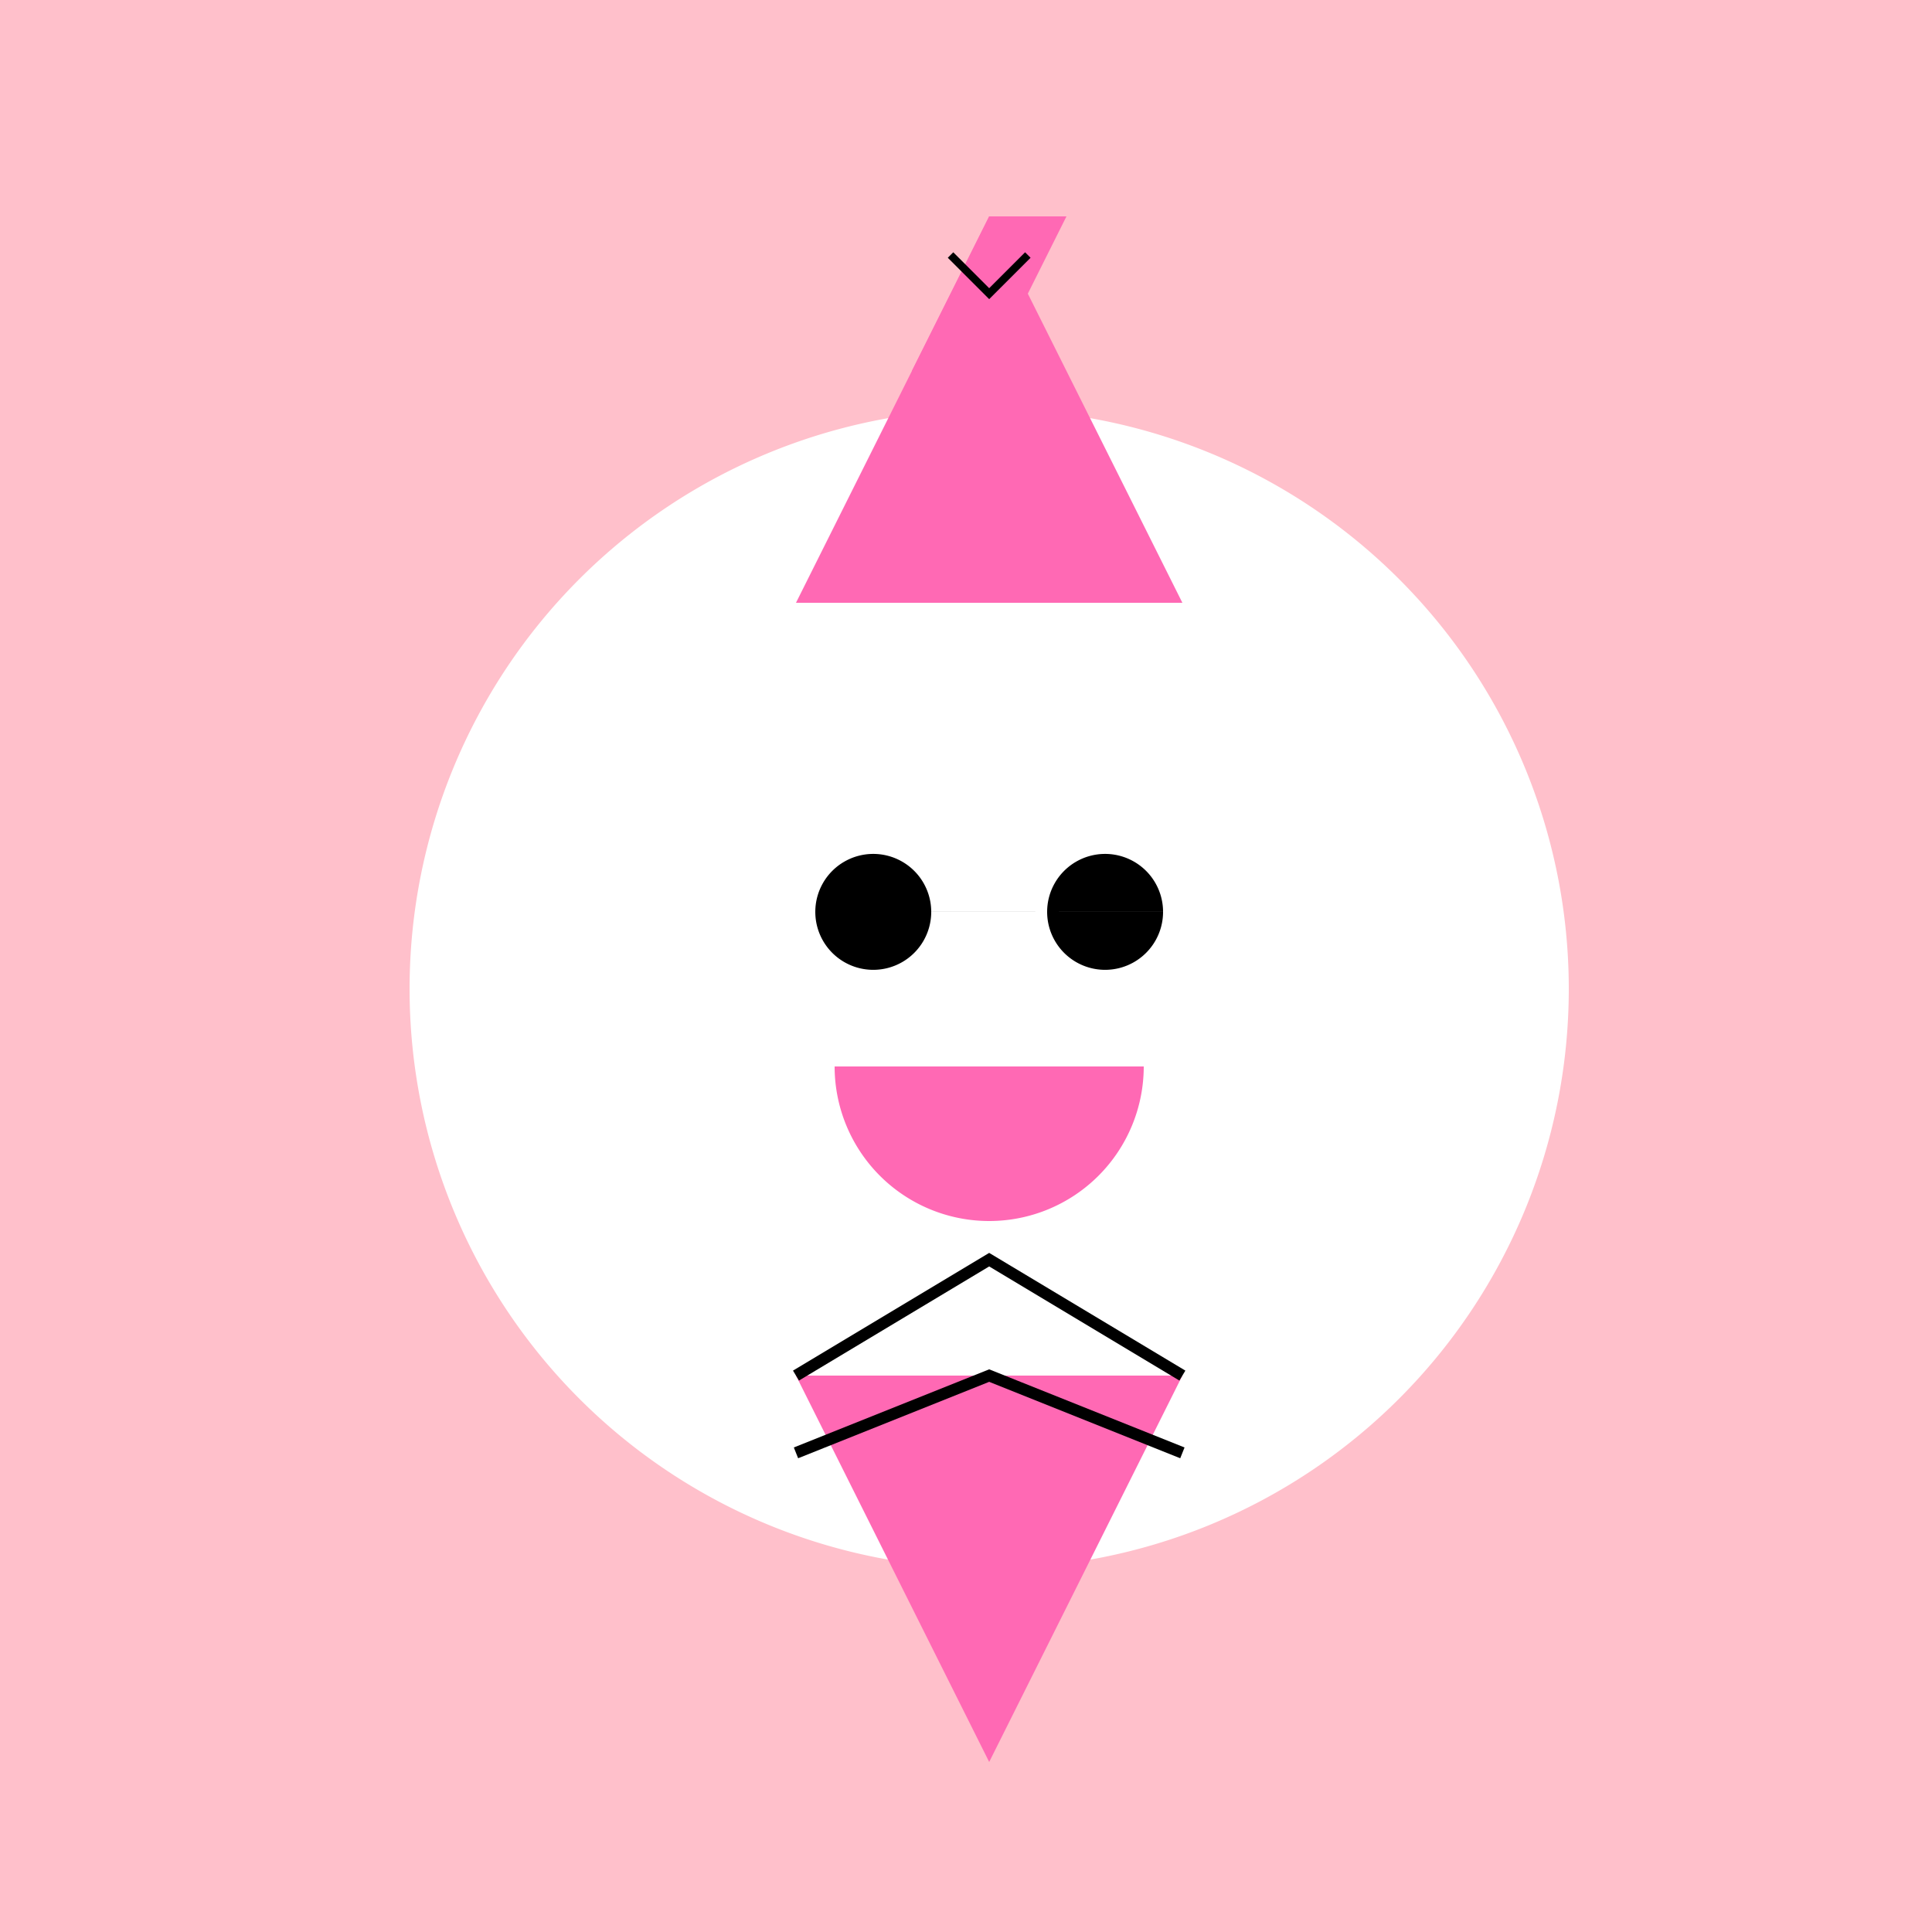
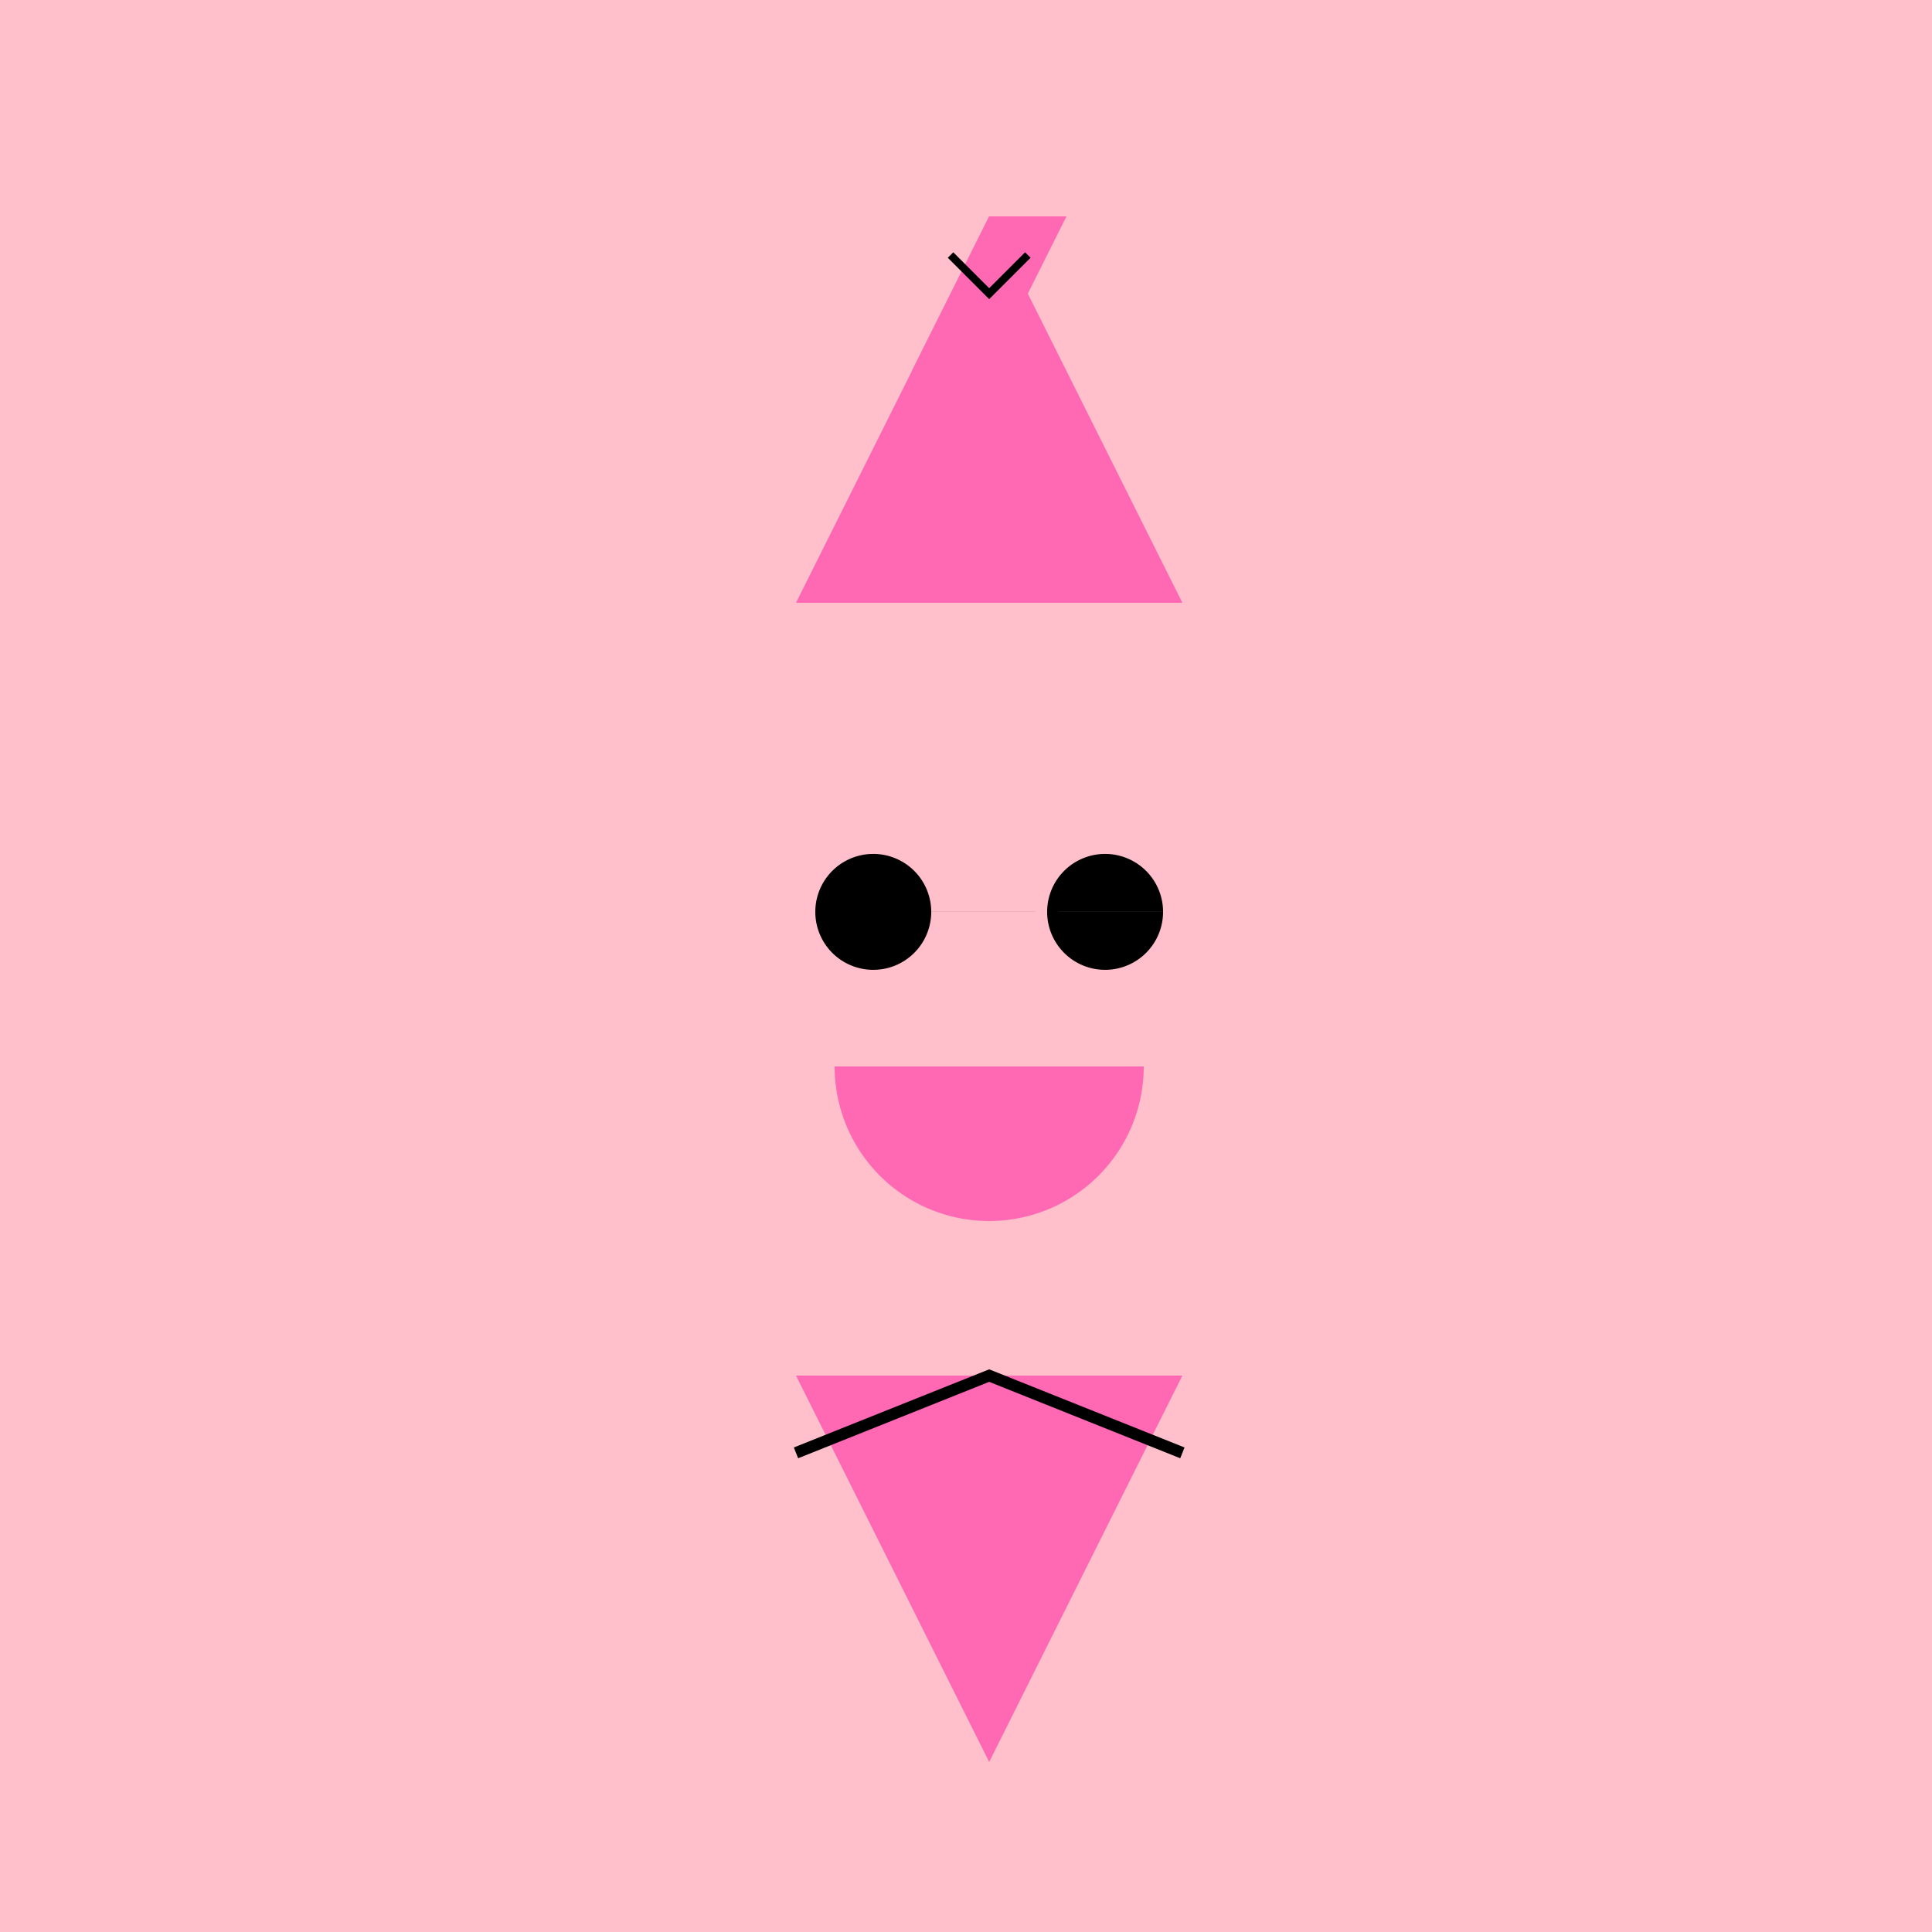
<svg xmlns="http://www.w3.org/2000/svg" width="500" height="500">
  <defs />
  <g>
    <rect fill="#FFC0CB" stroke="none" x="0" y="0" width="512" height="512" />
-     <path fill="#FFFFFF" stroke="none" paint-order="stroke fill markers" d=" M 406 256 A 150 150 0 1 1 406 255.85" />
    <path fill="#FF69B4" stroke="none" paint-order="stroke fill markers" d=" M 206 156 L 256 56 L 306 156 Z" />
    <path fill="#000000" stroke="none" paint-order="stroke fill markers" d=" M 241 236 A 15 15 0 1 1 241 235.985 L 301 236 A 15 15 0 1 1 301 235.985" />
    <path fill="#FF69B4" stroke="none" paint-order="stroke fill markers" d=" M 296 276 A 40 40 0 0 1 216 276" />
    <path fill="#FF69B4" stroke="none" paint-order="stroke fill markers" d=" M 206 356 L 256 456 L 306 356 Z" />
-     <path fill="none" stroke="#000000" paint-order="fill stroke markers" d=" M 206 356 L 256 326 L 306 356" stroke-miterlimit="10" stroke-width="3" stroke-dasharray="" />
    <path fill="none" stroke="#000000" paint-order="fill stroke markers" d=" M 206 376 L 256 356 L 306 376" stroke-miterlimit="10" stroke-width="3" stroke-dasharray="" />
    <path fill="#FF69B4" stroke="none" paint-order="stroke fill markers" d=" M 256 56 L 236 96 L 256 96 L 276 56 Z" />
    <path fill="none" stroke="#000000" paint-order="fill stroke markers" d=" M 246 66 L 256 76 L 266 66" stroke-miterlimit="10" stroke-width="2" stroke-dasharray="" />
  </g>
</svg>